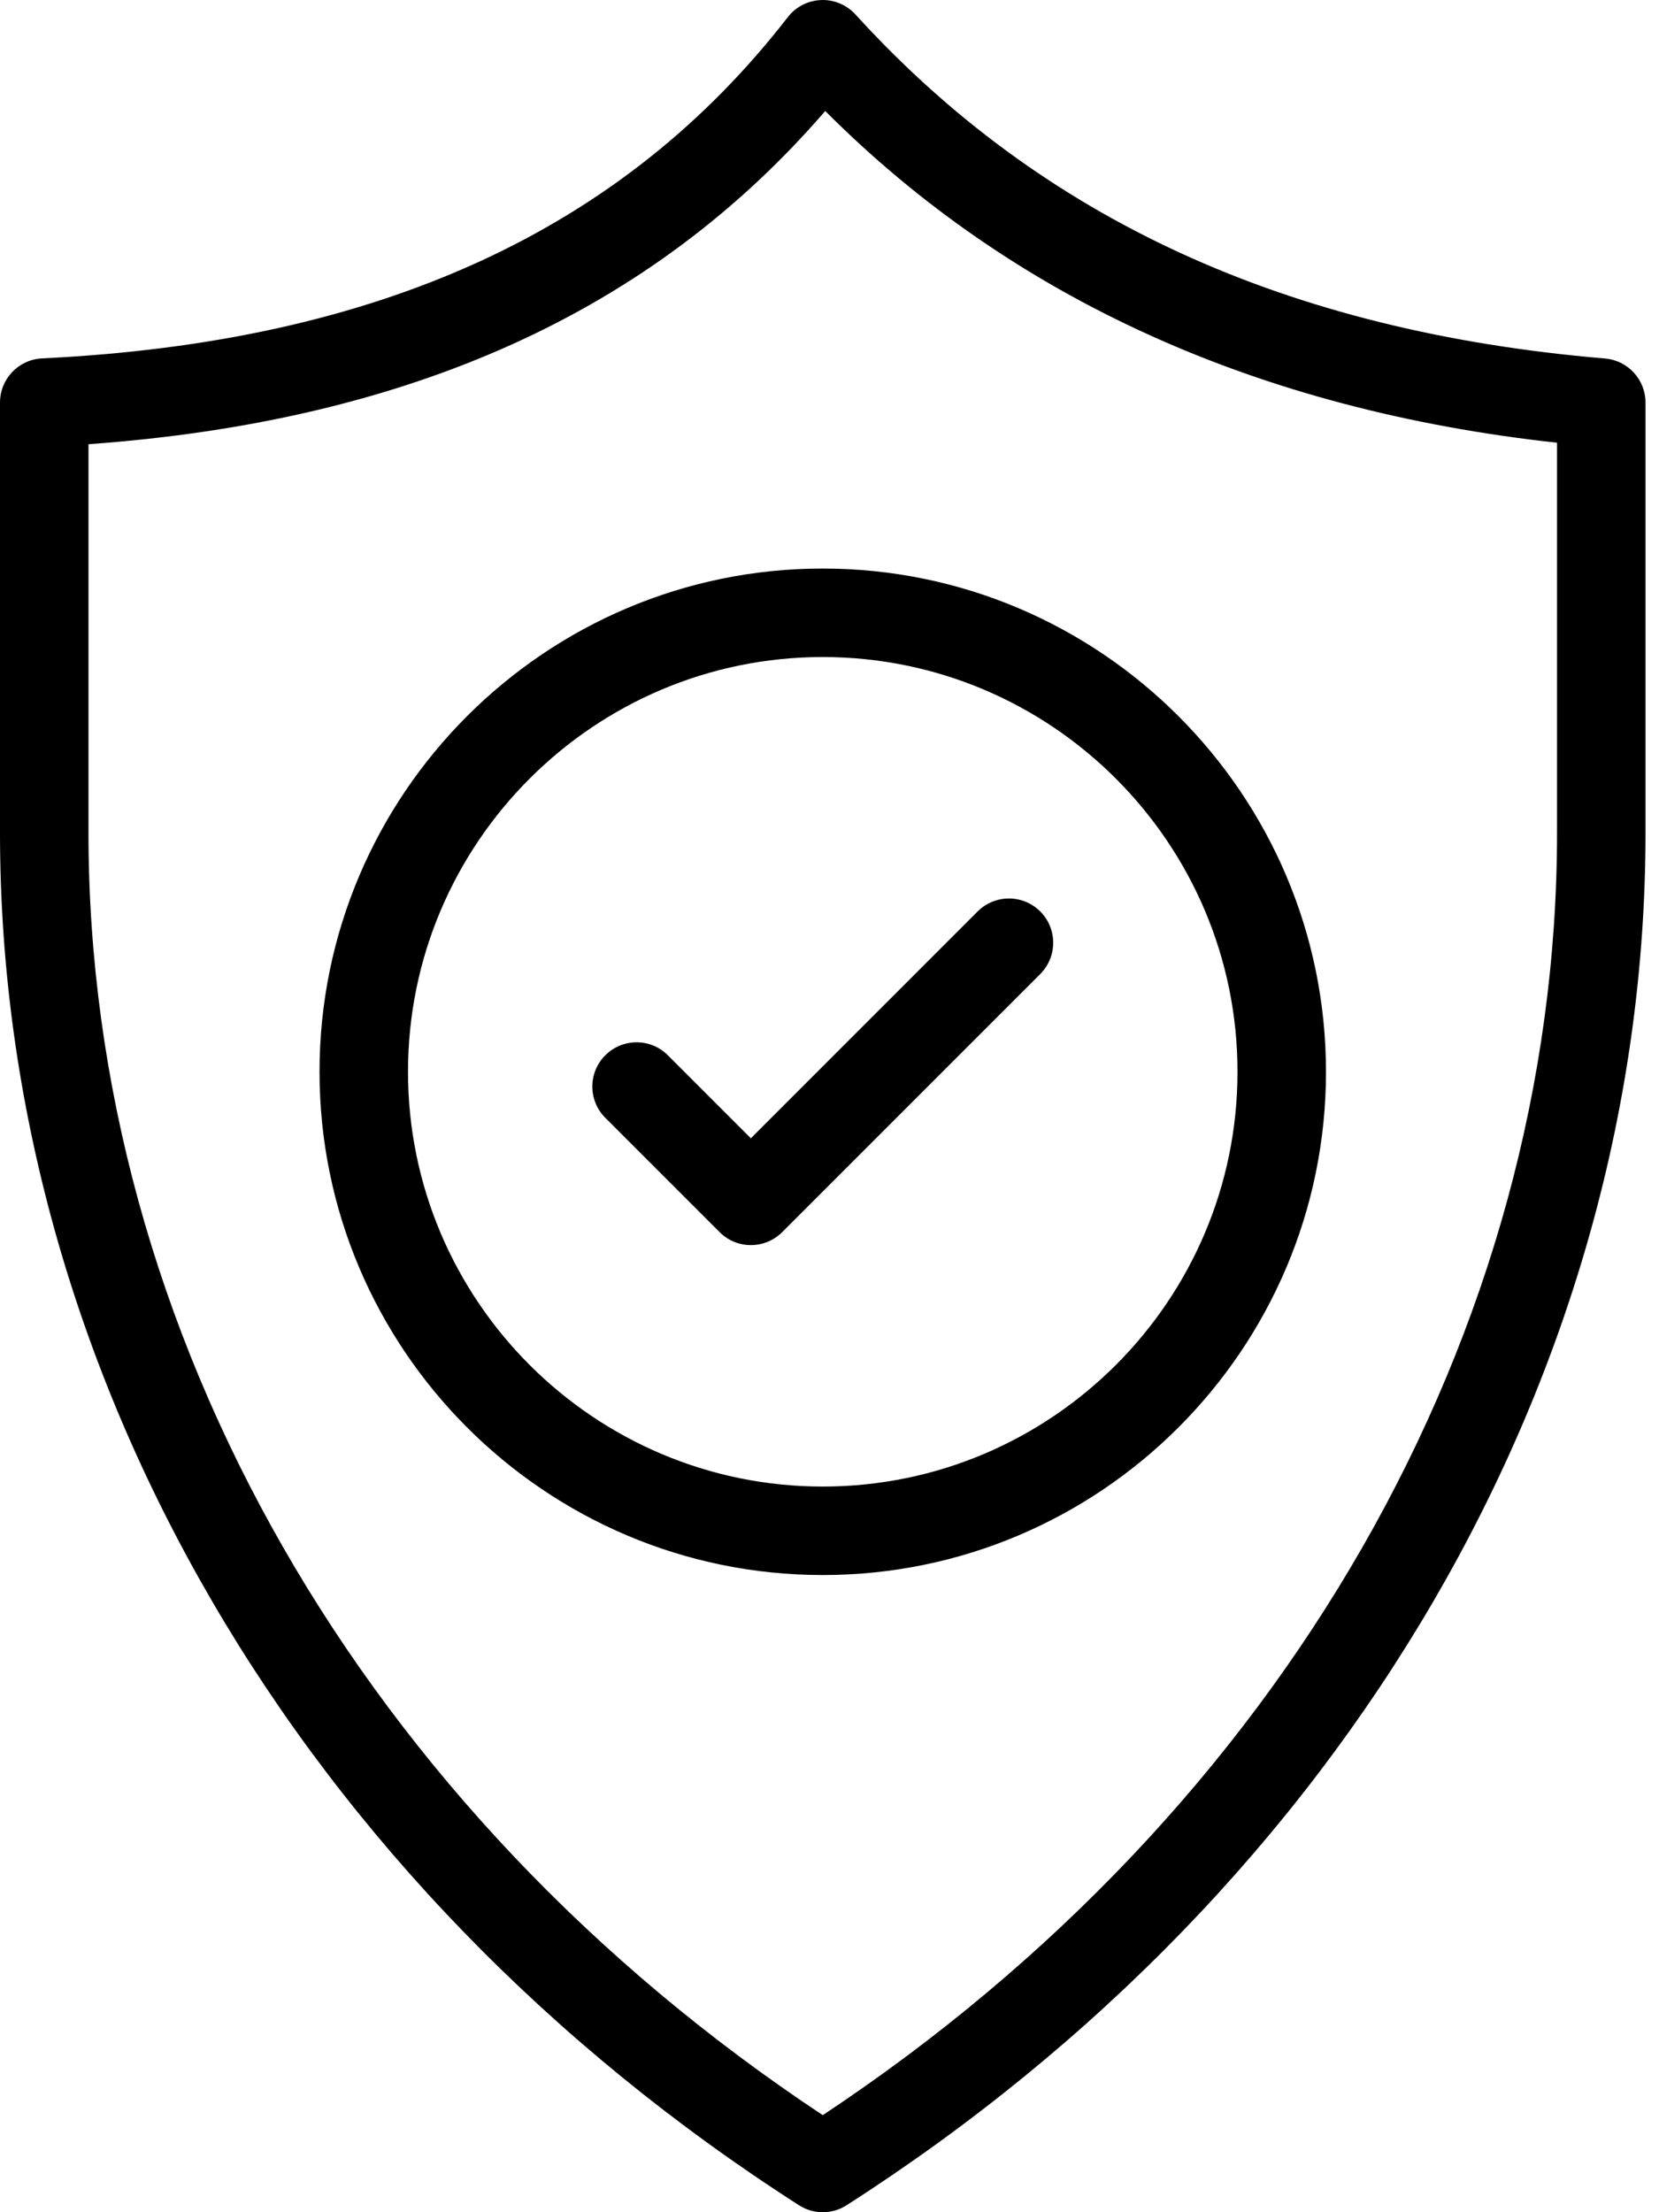
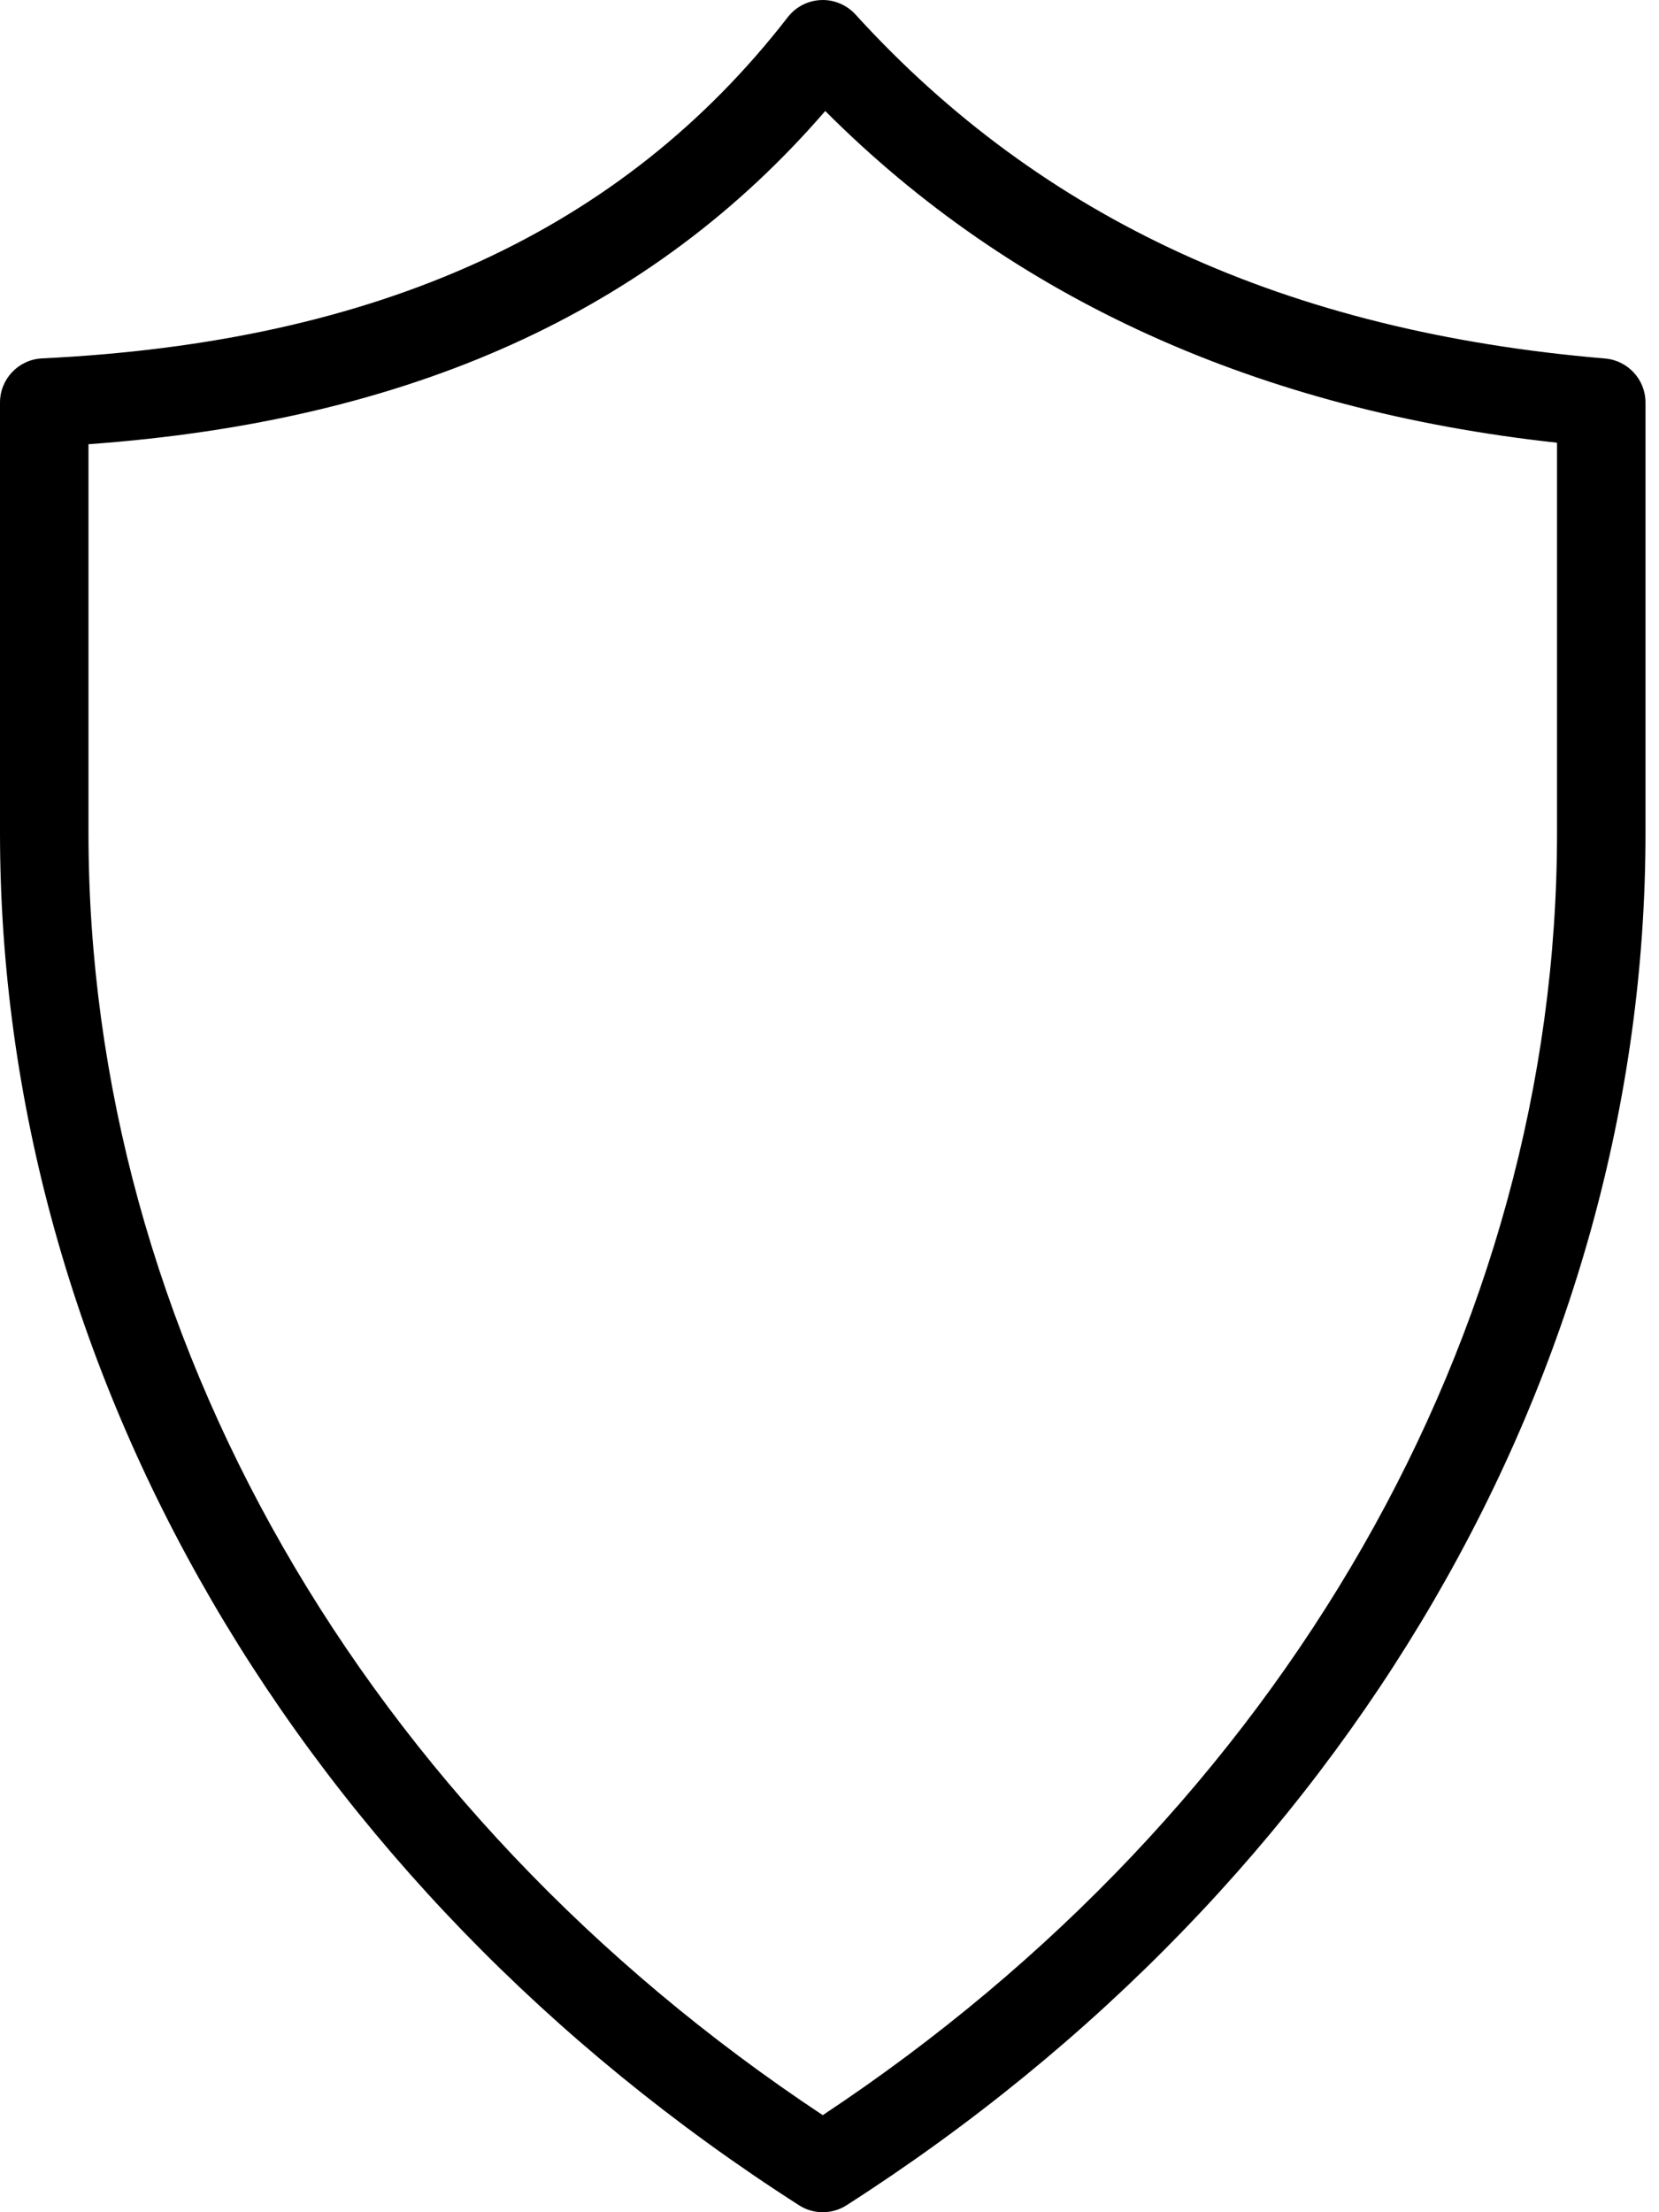
<svg xmlns="http://www.w3.org/2000/svg" width="30" height="40" viewBox="0 0 30 40" fill="none">
  <path d="M14.878 40C15.028 40 15.178 39.958 15.31 39.873C24.356 34.077 29.756 24.8 29.756 15.057V7.279C29.756 6.863 29.438 6.517 29.023 6.482C23.27 5.996 18.837 3.962 15.47 0.262C15.311 0.087 15.076 -0.01 14.847 0.001C14.611 0.01 14.391 0.123 14.246 0.31C11.254 4.17 6.843 6.188 0.762 6.48C0.335 6.5 0 6.852 0 7.279V15.057C0 24.8 5.4 34.077 14.447 39.873C14.578 39.958 14.728 40 14.878 40ZM1.6 15.057V8.032C7.415 7.613 11.789 5.636 14.923 2.007C18.307 5.399 22.751 7.414 28.156 8.005V15.057C28.156 24.097 23.203 32.729 14.878 38.245C6.553 32.729 1.6 24.097 1.6 15.057Z" fill="black" />
-   <path d="M23.978 19.379C23.978 14.362 19.896 10.28 14.878 10.28C9.861 10.28 5.778 14.362 5.778 19.379C5.778 24.397 9.861 28.479 14.878 28.479C19.896 28.479 23.978 24.397 23.978 19.379ZM7.378 19.379C7.378 15.244 10.742 11.88 14.878 11.88C19.014 11.88 22.378 15.244 22.378 19.379C22.378 23.515 19.014 26.879 14.878 26.879C10.742 26.879 7.378 23.515 7.378 19.379Z" fill="black" />
-   <path d="M18.811 16.48C18.498 16.168 17.992 16.168 17.679 16.48L13.578 20.582L12.077 19.081C11.765 18.768 11.258 18.768 10.946 19.081C10.633 19.393 10.633 19.899 10.946 20.212L13.013 22.279C13.169 22.435 13.373 22.513 13.578 22.513C13.783 22.513 13.988 22.435 14.144 22.279L18.811 17.612C19.123 17.299 19.123 16.793 18.811 16.48Z" fill="black" />
</svg>